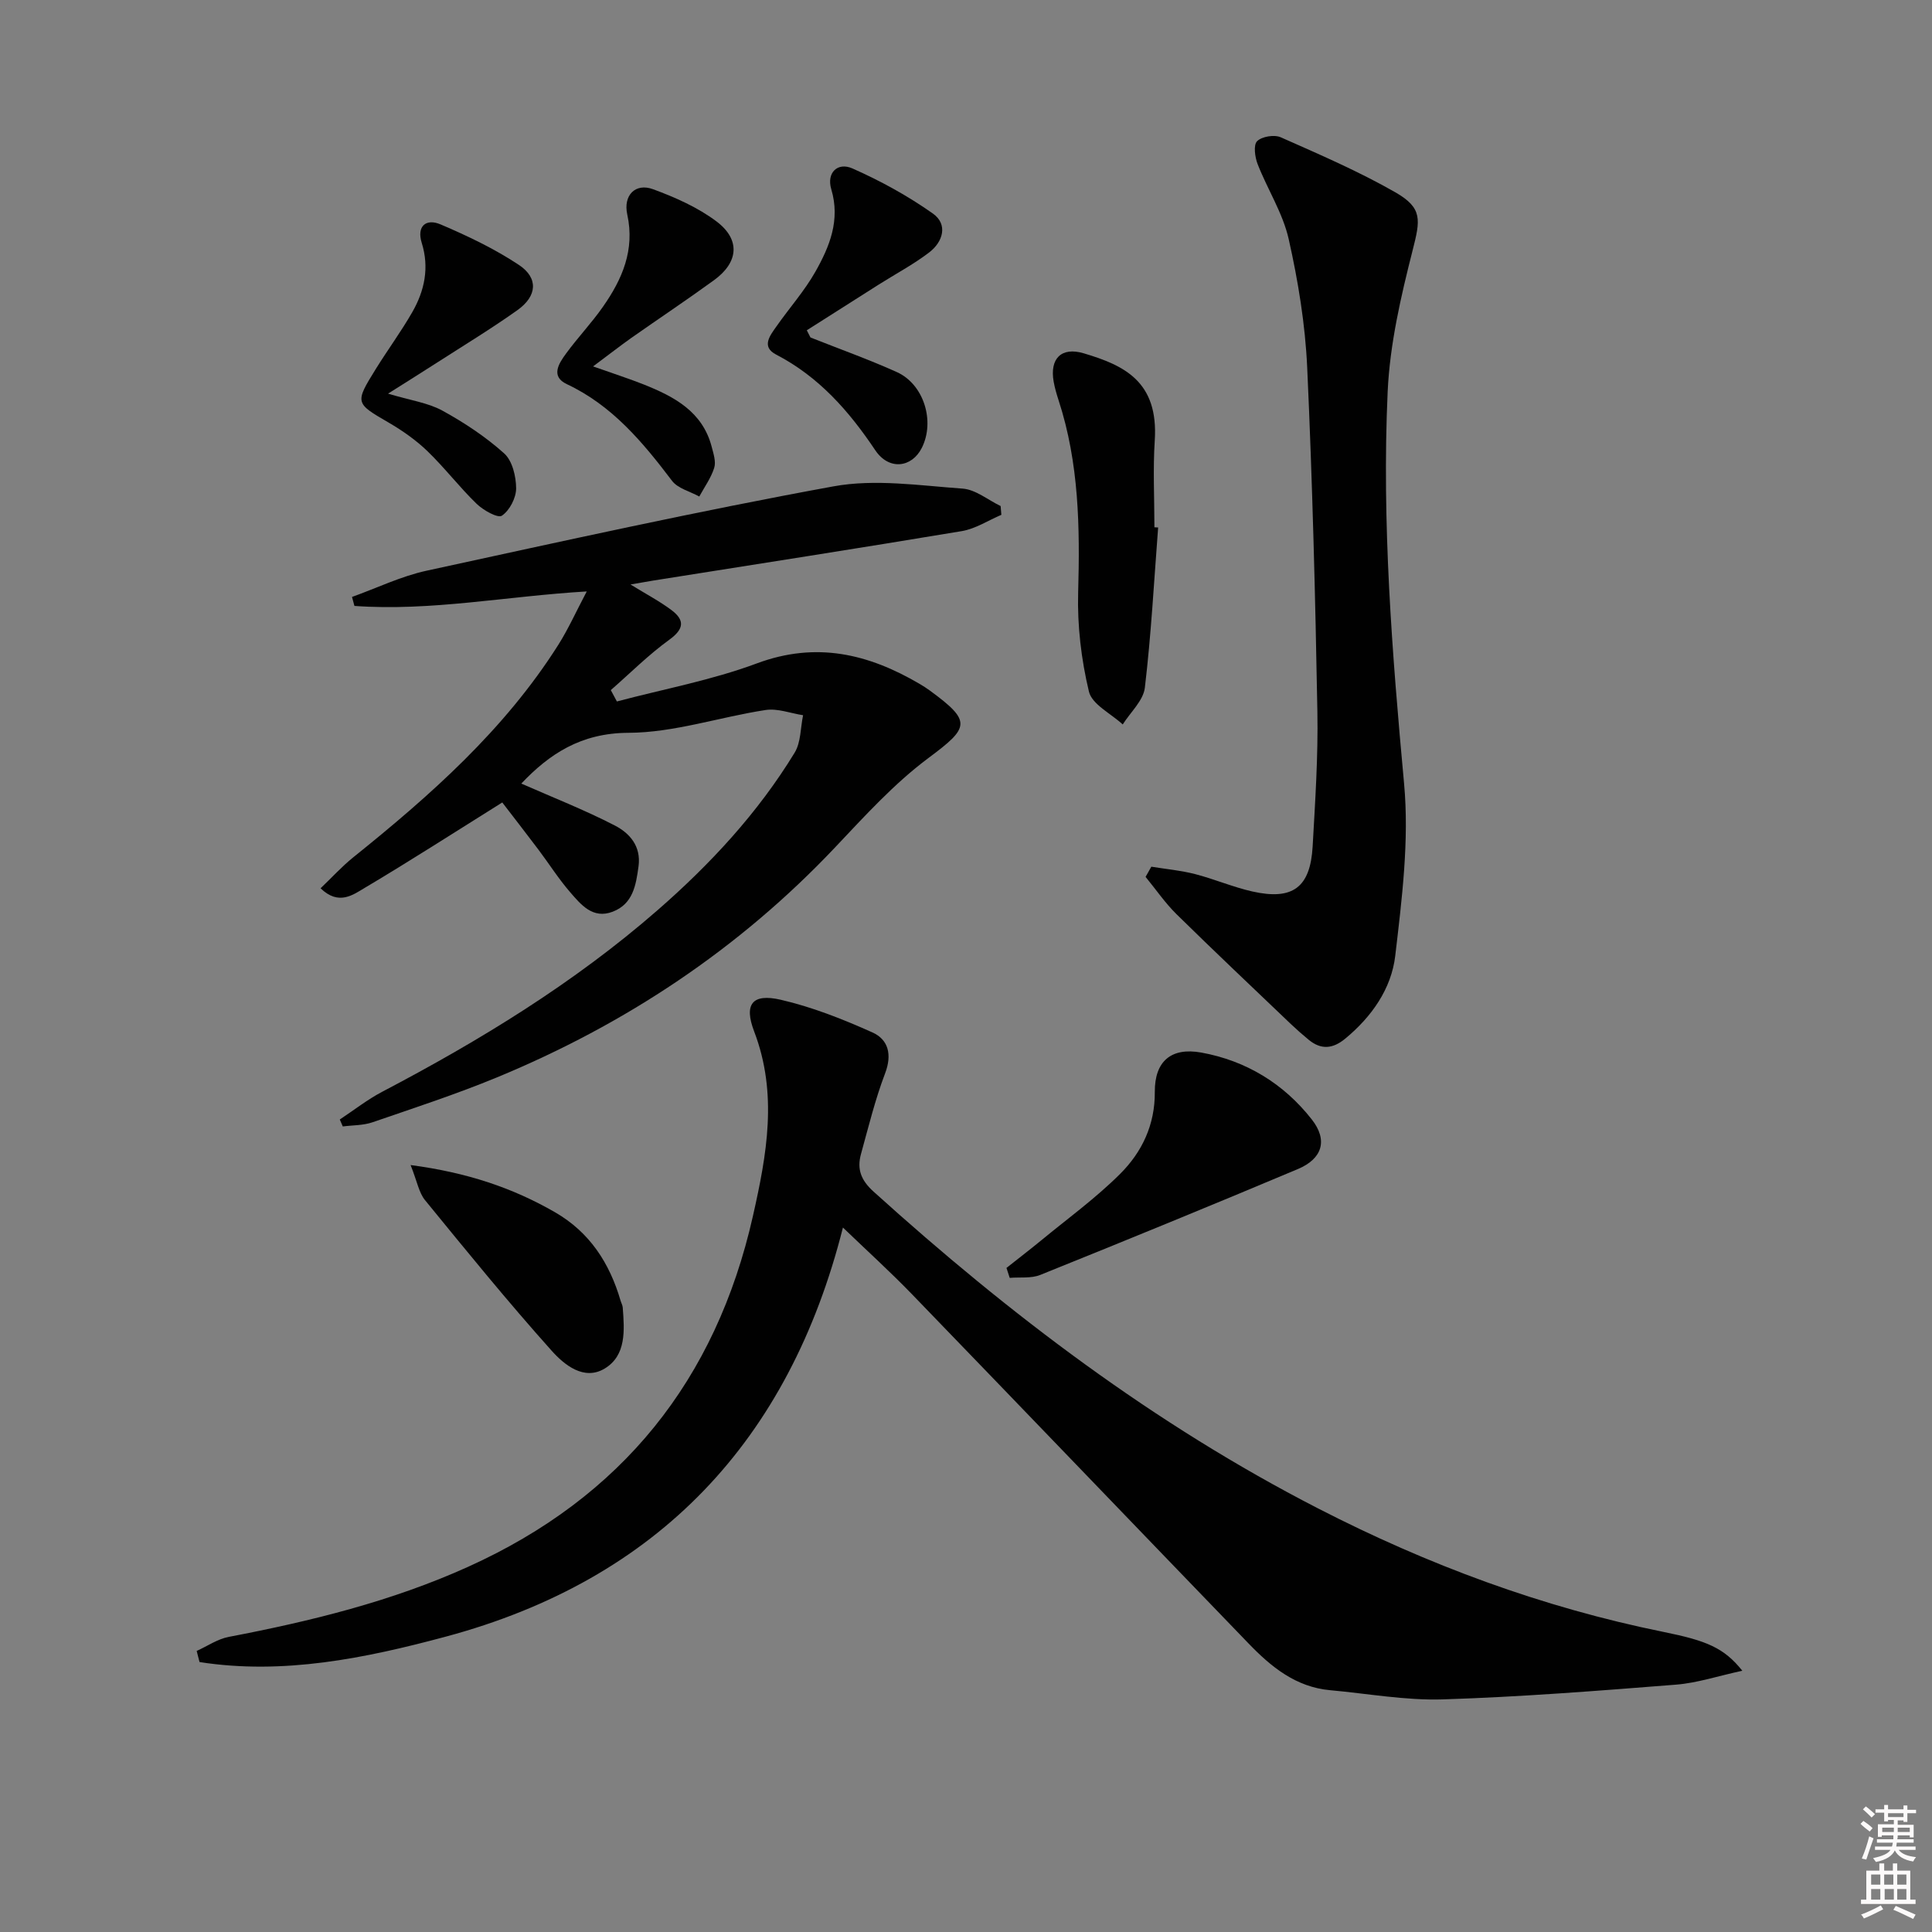
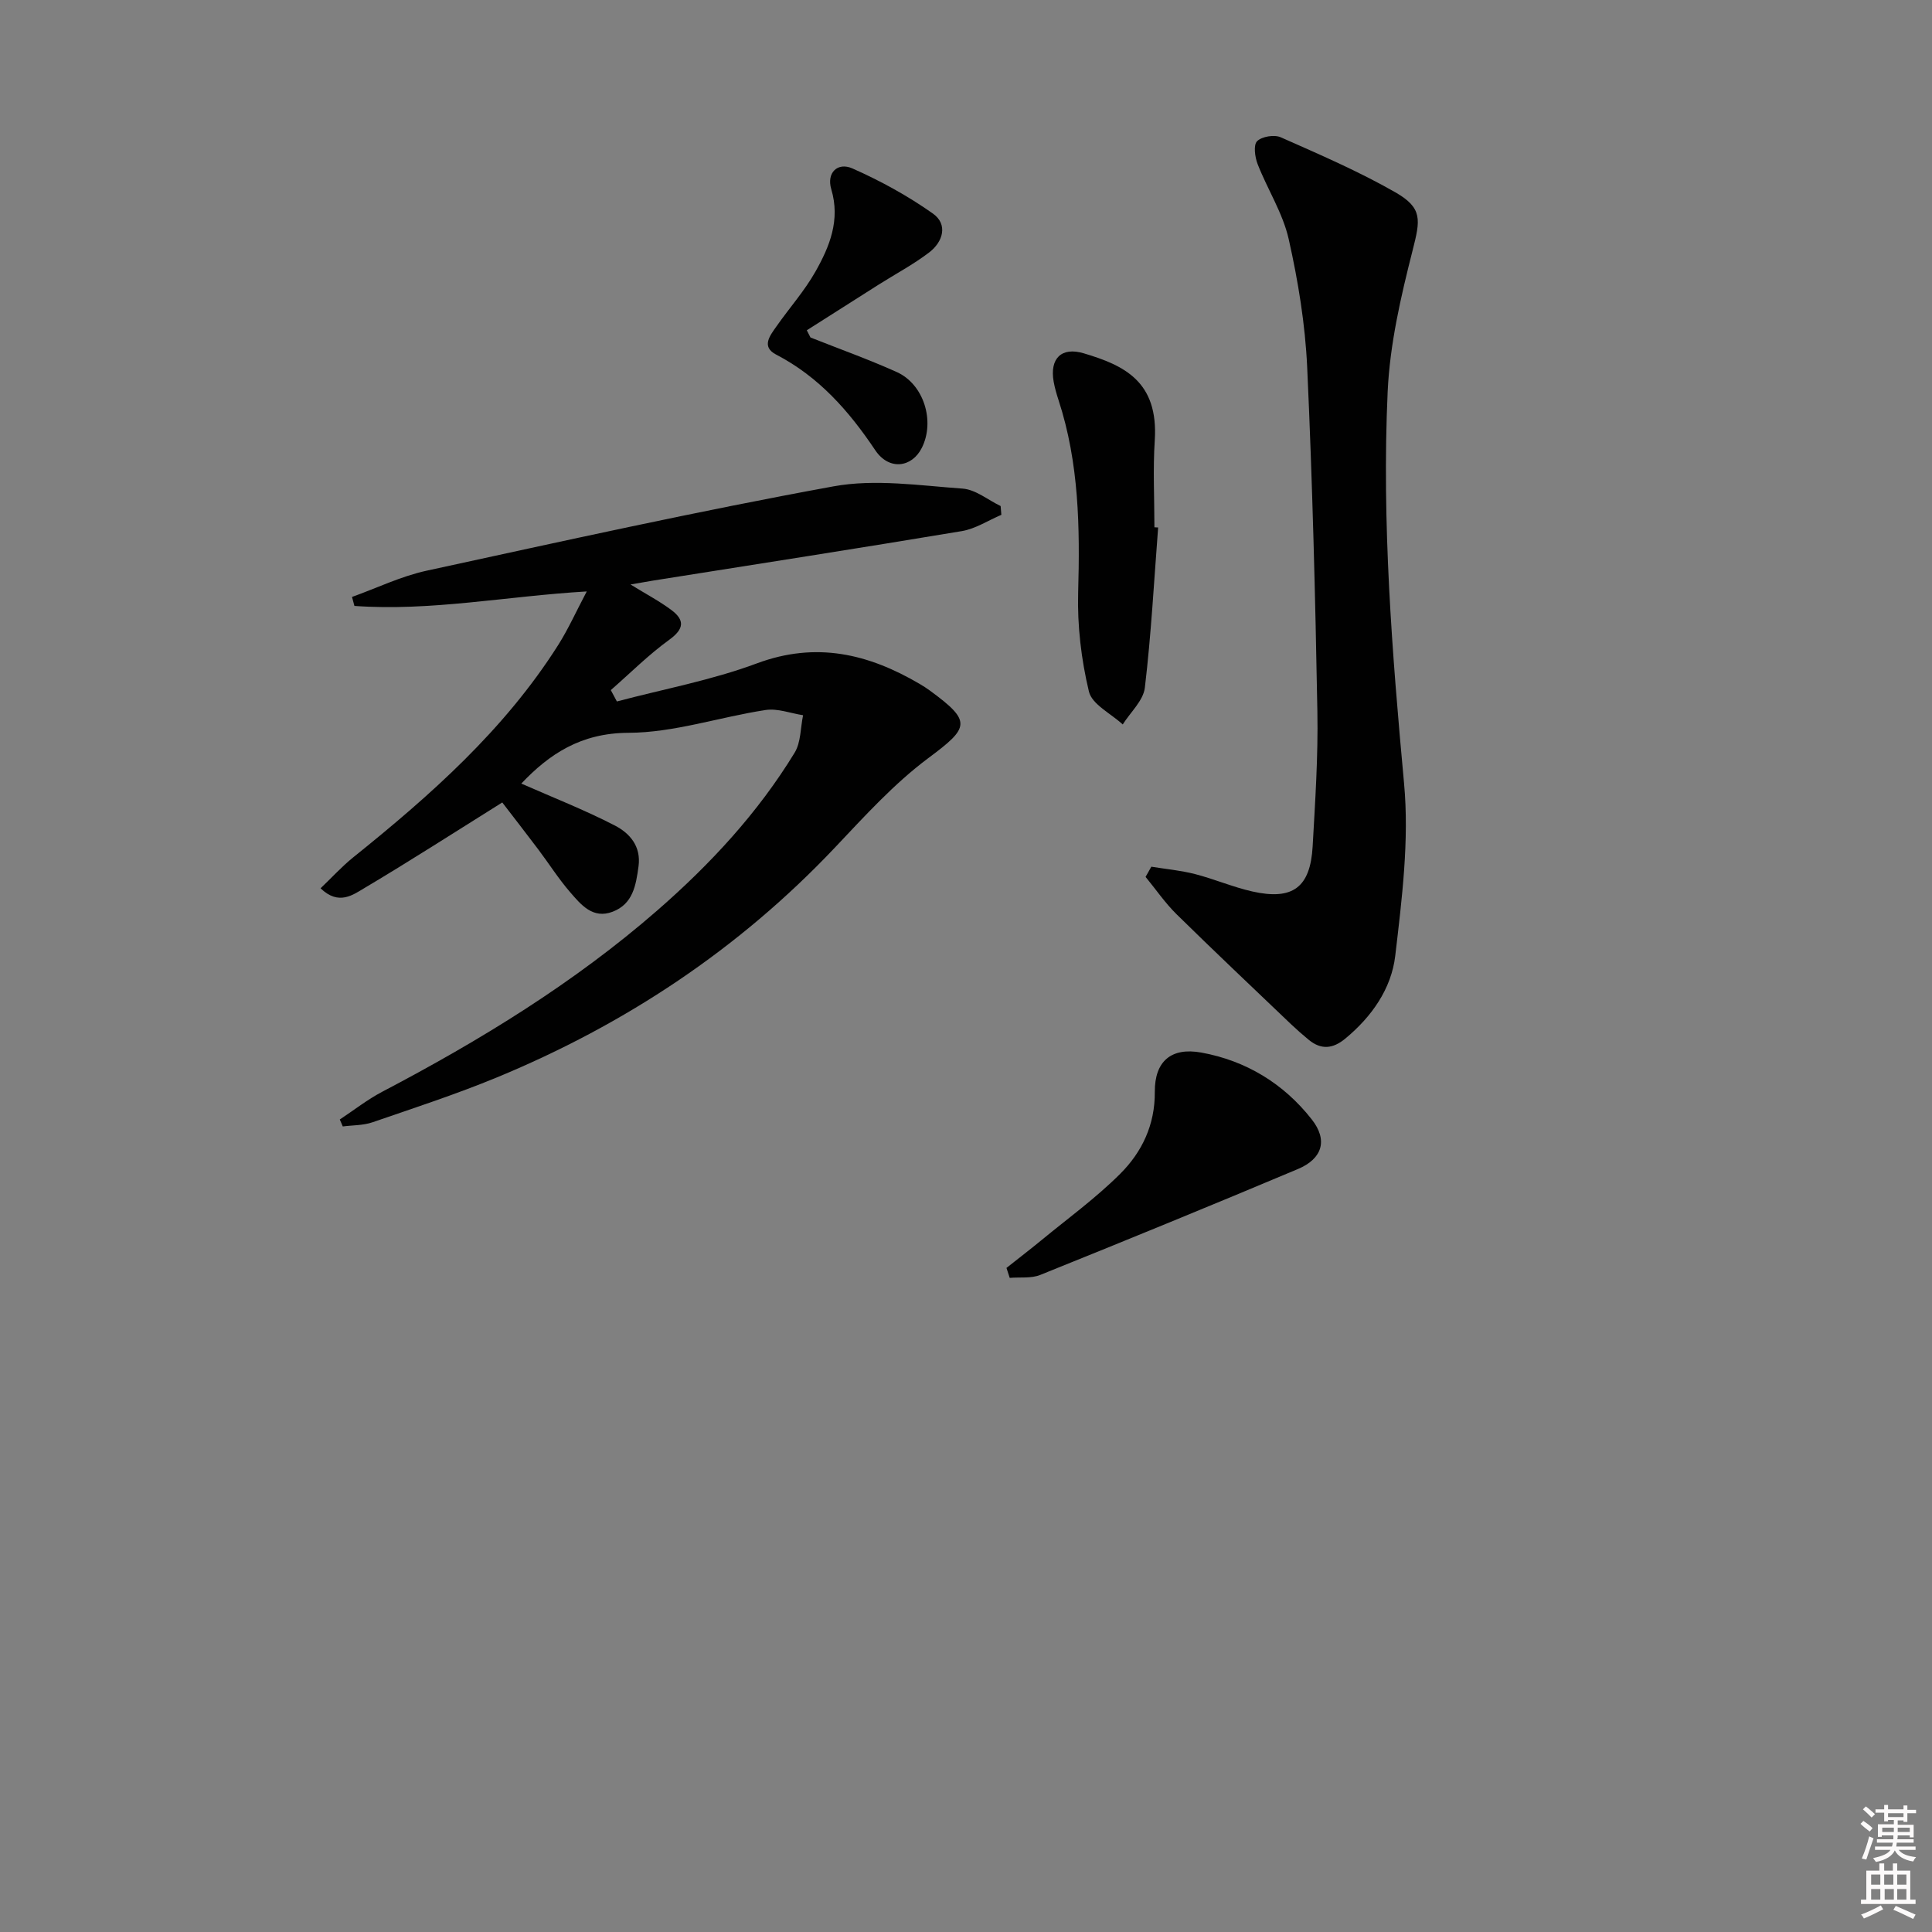
<svg xmlns="http://www.w3.org/2000/svg" enable-background="new 0 0 400 400" viewBox="0 0 400 400">
  <rect x="0" y="0" width="400" height="400" fill="#808080" stroke="none" />
  <path d="m385.2 377.6.6-.6c.6.4 1.3.9 1.9 1.5l-.6.7c-.8-.6-1.4-1.1-1.9-1.6zm.3 7.1c.6-1.4 1.1-2.9 1.5-4.5.3.1.6.3.9.4-.5 1.4-1 2.9-1.5 4.4l-.9-.2zm.2-10.1.6-.6c.7.5 1.3 1.1 1.9 1.6l-.7.7c-.6-.6-1.2-1.2-1.8-1.7zm8.4-.8h.8v.9h1.8v.7h-1.8v1.8h-.8v-.3h-1.2v.9h3.3v2.6h-.8v-.4h-2.5c0 .3 0 .6-.1.8h3.4v.7h-3.5c0 .3-.1.6-.1.8h4v.7h-3.5c.7.9 1.9 1.3 3.6 1.5-.2.2-.4.5-.6.9-1.9-.3-3.2-1.1-3.8-2.3-.5 1.1-1.8 2-3.9 2.4-.2-.3-.4-.5-.6-.8 1.9-.4 3.1-.9 3.6-1.7h-3.2v-.7h3.5c.1-.2.1-.5.2-.8h-3.3v-.7h3.4c0-.2 0-.5 0-.8h-2.4v.3h-.8v-2.6h3.3v-.9h-1.2v.3h-.8v-1.8h-1.8v-.7h1.8v-.9h.8v.9h3.2zm-4.4 5.5h2.4c0-.3 0-.6 0-.9h-2.4zm1.2-3.1h3.2v-.8h-3.2zm4.4 2.2h-2.4v.9h2.5v-.9z" fill="#fcfafa" />
  <path d="m389.2 385.8h.9v1.5h1.8v-1.5h.9v1.5h2.7v6h1.1v.9h-11.3v-.9h1.1v-6h2.7v-1.5zm.2 8.7.5.8c-1.2.6-2.5 1.3-4 1.9-.2-.3-.3-.6-.6-.8 1.6-.6 3-1.3 4.1-1.9zm-2-4.3h1.9v-2.1h-1.9zm0 3.1h1.9v-2.2h-1.9zm2.7-3.1h1.9v-2.1h-1.9zm.1 3.1h1.9v-2.2h-1.9zm2.3 1.3c1.4.6 2.7 1.2 4.1 1.8l-.5.9c-1.5-.7-2.8-1.4-4.1-1.9zm2.2-6.5h-1.9v2.1h1.9zm-1.9 5.2h1.9v-2.2h-1.9z" fill="#fcfafa" />
  <g fill="#010101">
-     <path d="m360.73 345.91c-5.01 1.08-9.33 2.53-13.74 2.88-16.07 1.27-32.16 2.54-48.27 3.05-7.74.24-15.54-1.2-23.32-1.9-7.12-.64-12.25-4.85-16.91-9.69-23.25-24.08-46.42-48.24-69.69-72.31-4.48-4.63-9.27-8.97-14.28-13.79-11.11 44.03-38.23 72.9-82.3 84.72-16.62 4.46-33.6 7.94-50.91 5.24-.2-.77-.4-1.53-.59-2.3 2.21-1 4.33-2.47 6.64-2.91 16.99-3.25 33.69-7.34 49.56-14.51 31.83-14.38 51.29-38.64 58.96-72.6 2.88-12.74 5.19-25.34.26-38.24-2.18-5.7-.34-7.9 5.47-6.57 6.52 1.5 12.88 4.02 19.01 6.77 3.31 1.48 4.11 4.59 2.63 8.48-2.06 5.41-3.44 11.09-4.99 16.69-.86 3.1-.04 5.41 2.6 7.79 28.14 25.43 58.14 48.18 92.01 65.58 22.74 11.69 46.46 20.5 71.53 25.58 8.94 1.81 12.53 3.28 16.33 8.04z" />
    <path d="m107.93 162.23c6.49 2.86 13.08 5.44 19.34 8.67 3.06 1.58 5.5 4.26 4.93 8.47-.53 3.91-1.15 7.78-5.35 9.39-4.13 1.58-6.58-1.47-8.84-4.08-2.38-2.75-4.34-5.86-6.54-8.78-2.53-3.36-5.11-6.67-7.48-9.76-10.08 6.3-19.15 12.15-28.42 17.65-2.46 1.46-5.42 3.77-9.2.12 2.3-2.19 4.37-4.47 6.73-6.38 16.02-12.87 31.34-26.42 42.47-43.99 2.1-3.32 3.72-6.95 5.91-11.09-16.63.98-32.28 4.14-48.1 3-.17-.62-.34-1.24-.5-1.86 5.14-1.84 10.14-4.28 15.43-5.43 28.04-6.09 56.06-12.32 84.28-17.47 8.6-1.57 17.81-.16 26.7.47 2.7.19 5.25 2.35 7.88 3.61.05.61.1 1.21.15 1.82-2.72 1.15-5.34 2.89-8.18 3.37-21.28 3.55-42.59 6.86-63.9 10.24-1.42.23-2.83.49-4.7.81 3.19 1.97 5.98 3.43 8.48 5.3 2.78 2.09 2.63 3.91-.46 6.15-4.3 3.11-8.09 6.92-12.1 10.42.42.78.84 1.57 1.26 2.35 9.68-2.57 19.63-4.4 28.97-7.88 12.3-4.58 23.1-1.99 33.72 4.25.72.42 1.42.87 2.09 1.36 8.76 6.42 8.24 7.63-.28 13.98-7.11 5.3-13.21 12.04-19.35 18.53-19.87 21.01-43.39 36.6-70 47.6-8.43 3.48-17.13 6.32-25.76 9.29-1.92.66-4.09.59-6.14.86-.21-.48-.42-.96-.62-1.44 2.92-1.93 5.7-4.12 8.78-5.74 20.24-10.62 39.66-22.48 56.96-37.55 10.98-9.57 20.82-20.18 28.43-32.65 1.31-2.14 1.2-5.15 1.75-7.76-2.59-.4-5.28-1.46-7.76-1.08-9.51 1.45-18.94 4.69-28.4 4.72-9.88.04-16.4 4.42-22.18 10.51z" />
    <path d="m238.37 179.44c3.01.49 6.08.77 9.02 1.52 4.01 1.03 7.86 2.7 11.89 3.61 8.37 1.88 12.01-.83 12.49-9.34.52-9.29 1.15-18.61.98-27.9-.43-23.77-1.02-47.54-2.11-71.28-.41-8.9-1.87-17.85-3.83-26.55-1.21-5.38-4.39-10.29-6.43-15.52-.57-1.46-.9-3.97-.11-4.75.99-.98 3.57-1.4 4.91-.8 8.01 3.55 16.11 7.04 23.7 11.38 5.72 3.27 5.18 5.74 3.59 12.01-2.44 9.6-4.72 19.45-5.17 29.29-1.23 27.1.91 54.11 3.4 81.13 1.08 11.74-.44 23.84-1.83 35.65-.8 6.81-4.86 12.61-10.34 17.14-2.56 2.12-4.98 2.37-7.56.26-1.28-1.05-2.53-2.15-3.73-3.29-7.9-7.55-15.85-15.05-23.64-22.71-2.38-2.34-4.29-5.15-6.42-7.74.4-.72.79-1.41 1.19-2.11z" />
    <path d="m208.38 262.51c2.4-1.91 4.84-3.77 7.21-5.72 5.5-4.53 11.31-8.75 16.33-13.76 4.51-4.5 7.22-10.14 7.17-16.96-.04-6.32 3.36-9.28 9.62-8.15 9.27 1.68 17.07 6.43 22.89 13.86 3.34 4.26 2.22 8.11-2.89 10.26-17.72 7.46-35.51 14.74-53.34 21.92-1.88.76-4.2.43-6.32.61-.22-.69-.44-1.37-.67-2.06z" />
    <path d="m239.78 109.21c-.85 11.06-1.44 22.16-2.75 33.17-.32 2.68-2.99 5.08-4.58 7.61-2.43-2.25-6.36-4.14-7-6.81-1.59-6.64-2.42-13.66-2.23-20.49.38-13.5.19-26.83-4.05-39.82-.41-1.26-.79-2.55-1.02-3.85-.85-4.77 1.58-7.26 6.23-5.87 8.32 2.48 15.5 5.79 14.7 18.06-.39 5.96-.07 11.97-.07 17.96.25 0 .51.02.77.04z" />
    <path d="m167.8 69.87c5.97 2.37 12.03 4.53 17.87 7.16 5.6 2.52 7.95 10.17 5.19 15.68-2.07 4.14-6.82 4.73-9.65.5-5.46-8.15-11.69-15.22-20.54-19.81-3.13-1.63-1.22-3.96.09-5.83 2.66-3.8 5.79-7.31 8.06-11.32 2.94-5.2 5.19-10.68 3.29-17.06-1.03-3.43 1.31-5.67 4.37-4.32 5.81 2.57 11.48 5.68 16.66 9.34 3.17 2.24 2.11 5.86-.76 8.05-3.27 2.5-6.96 4.45-10.45 6.66-4.97 3.14-9.93 6.31-14.89 9.46.25.5.5.99.76 1.49z" />
-     <path d="m122.79 75.86c4.35 1.54 7.46 2.54 10.49 3.74 6.3 2.52 12.17 5.6 14.07 12.91.37 1.42.92 3.08.52 4.35-.66 2.1-2.02 3.97-3.09 5.94-1.92-1.06-4.44-1.66-5.65-3.26-6.07-8.01-12.38-15.59-21.78-20.01-3.4-1.6-1.65-4.28-.2-6.27 2.44-3.35 5.33-6.37 7.7-9.77 3.98-5.69 6.62-11.73 5.02-19.07-.88-4.02 1.71-6.58 5.32-5.25 4.6 1.69 9.28 3.76 13.16 6.68 5 3.77 4.55 8.47-.51 12.15-5.64 4.1-11.45 7.97-17.16 11.98-2.27 1.61-4.47 3.33-7.89 5.88z" />
-     <path d="m85.01 241.21c11.68 1.55 21.08 4.69 29.91 9.78 7.19 4.15 11.29 10.53 13.56 18.29.14.48.41.94.45 1.42.36 4.71.77 9.92-3.73 12.64-4.3 2.6-8.39-.79-10.98-3.68-9.06-10.12-17.64-20.67-26.23-31.19-1.26-1.54-1.61-3.82-2.98-7.26z" />
-     <path d="m80.34 81.5c4.7 1.41 8.29 1.89 11.24 3.51 4.54 2.49 8.97 5.42 12.81 8.87 1.69 1.52 2.46 4.77 2.47 7.23 0 1.97-1.35 4.58-2.95 5.66-.84.57-3.86-1.13-5.24-2.47-3.57-3.46-6.61-7.46-10.19-10.91-2.37-2.28-5.15-4.23-8-5.89-6.95-4.04-7.06-4.04-2.66-11.13 2.45-3.95 5.22-7.7 7.53-11.73 2.55-4.44 3.57-9.21 1.97-14.34-1.1-3.52.92-5.1 3.87-3.85 5.61 2.39 11.2 5.05 16.26 8.41 4.06 2.71 3.76 6.45-.32 9.35-5.4 3.84-11.09 7.29-16.67 10.88-2.92 1.88-5.85 3.71-10.12 6.41z" />
  </g>
</svg>